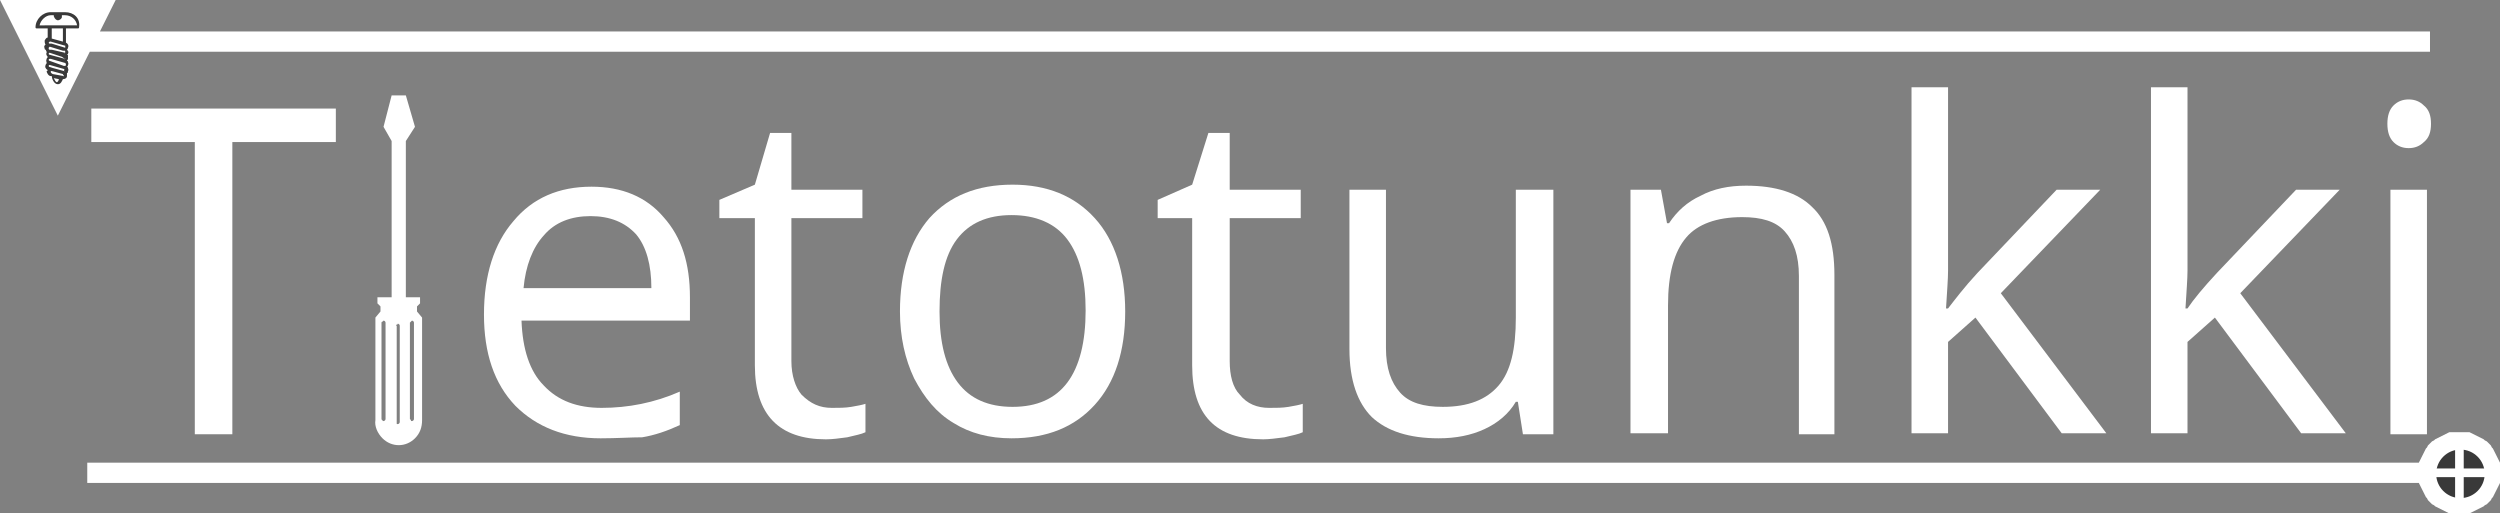
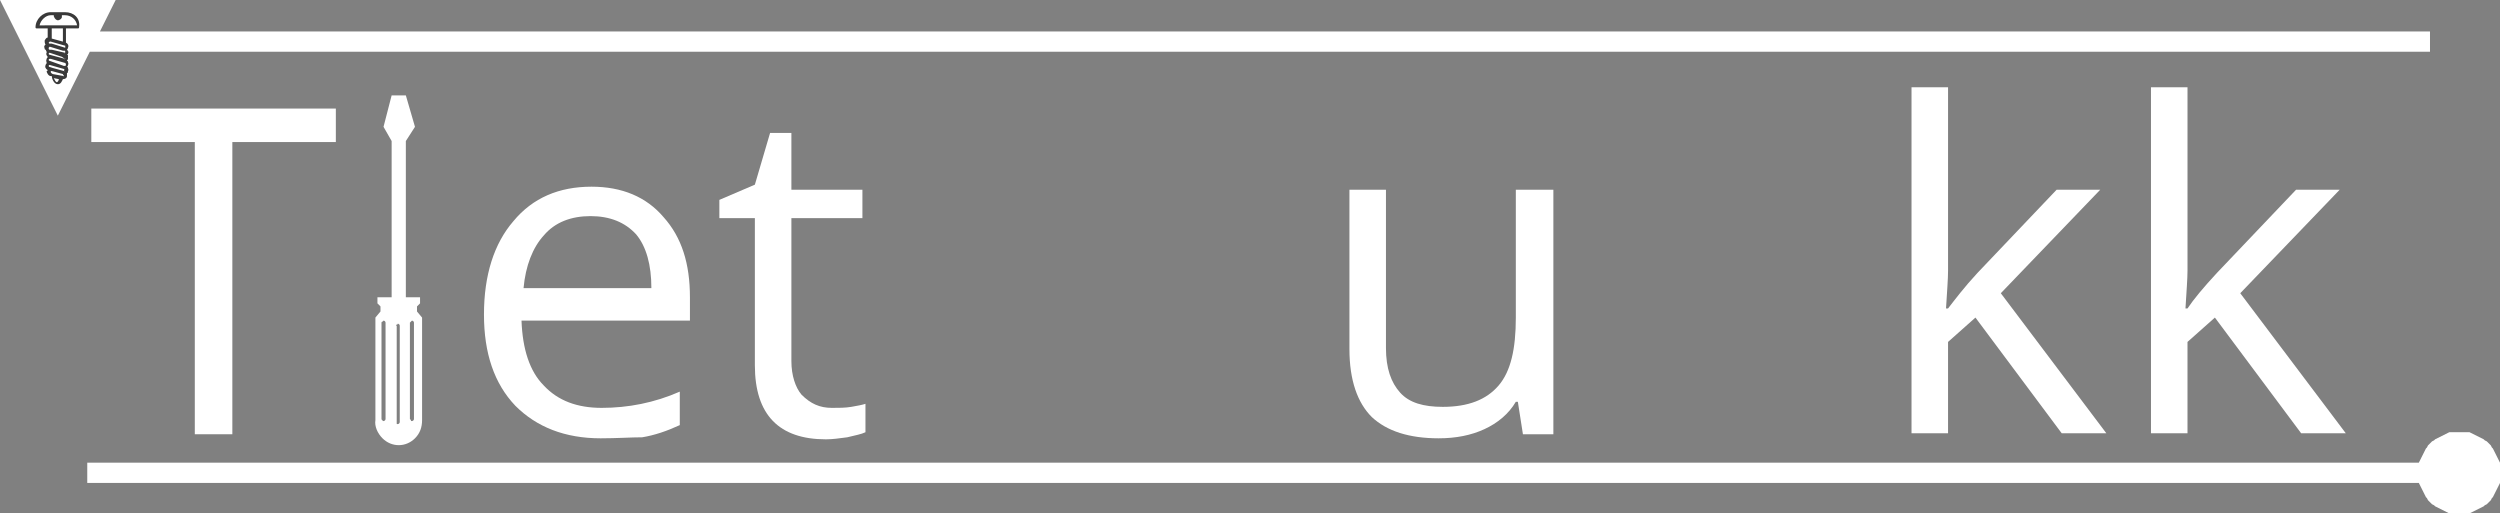
<svg xmlns="http://www.w3.org/2000/svg" version="1.1" id="Layer_1" x="0px" y="0px" viewBox="0 0 246.4 50.6" style="enable-background:new 0 0 246.4 50.6;" xml:space="preserve">
  <rect x="0" y="0" width="246.4" height="50.6" fill="#808080" stroke="none" />
  <style type="text/css">
	.st0{fill:#FFFFFF;}
	.st1{fill-rule:evenodd;clip-rule:evenodd;fill:#FFFFFF;}
	.st2{fill-rule:evenodd;clip-rule:evenodd;fill:#393939;stroke:#FFFFFF;stroke-width:0.216;stroke-miterlimit:10;}
	.st3{fill:none;stroke:#FFFFFF;stroke-width:0.85;stroke-miterlimit:10;}
	.st4{fill-rule:evenodd;clip-rule:evenodd;fill:#393939;}
</style>
  <g id="Layer_x0020_1">
    <polygon class="st0" points="22.9,42.8 19.2,42.8 19.2,14 9,14 9,10.7 33.1,10.7 33.1,14 22.9,14  " />
    <path id="_x31_" class="st0" d="M59.2,43.2c-3.5,0-6.3-1.1-8.4-3.2c-2.1-2.2-3.1-5.2-3.1-9c0-3.9,1-7,2.9-9.2   c1.9-2.3,4.5-3.4,7.7-3.4c3,0,5.4,1,7.1,3c1.8,2,2.6,4.6,2.6,7.9v2.3H51.4c0.1,2.8,0.8,5,2.2,6.4c1.4,1.5,3.3,2.2,5.7,2.2   c2.6,0,5.2-0.5,7.7-1.6v3.3c-1.3,0.6-2.5,1-3.7,1.2C62.2,43.1,60.8,43.2,59.2,43.2z M58.2,21.3c-1.9,0-3.5,0.6-4.6,1.9   c-1.1,1.2-1.8,3-2,5.2h12.6c0-2.3-0.5-4.1-1.5-5.3C61.6,21.9,60.1,21.3,58.2,21.3z" />
    <path id="_x32_" class="st0" d="M82,40.2c0.7,0,1.3,0,1.9-0.1s1.1-0.2,1.4-0.3v2.8c-0.4,0.2-1,0.3-1.8,0.5   c-0.8,0.1-1.4,0.2-2.1,0.2c-4.6,0-7-2.4-7-7.3V21.5h-3.5v-1.8l3.5-1.5l1.5-5.1H78v5.6h7v2.8h-7v14.1c0,1.4,0.4,2.6,1,3.3   C79.9,39.8,80.8,40.2,82,40.2z" />
-     <path id="_x33_" class="st0" d="M110.9,30.7c0,3.9-1,7-3,9.2s-4.7,3.3-8.2,3.3c-2.2,0-4.1-0.5-5.7-1.5c-1.7-1-2.9-2.5-3.9-4.4   c-0.9-1.9-1.4-4.1-1.4-6.6c0-3.9,1-7,2.9-9.2c2-2.2,4.7-3.3,8.2-3.3c3.4,0,6.1,1.1,8.1,3.3S110.9,26.9,110.9,30.7z M92.6,30.7   c0,3.1,0.6,5.4,1.8,7c1.2,1.6,3,2.4,5.4,2.4s4.2-0.8,5.4-2.4c1.2-1.6,1.8-4,1.8-7.1s-0.6-5.4-1.8-7c-1.2-1.6-3.1-2.4-5.5-2.4   s-4.2,0.8-5.4,2.4S92.6,27.6,92.6,30.7z" />
-     <path id="_x34_" class="st0" d="M125.1,40.2c0.7,0,1.3,0,1.9-0.1s1.1-0.2,1.4-0.3v2.8c-0.4,0.2-1,0.3-1.8,0.5   c-0.8,0.1-1.5,0.2-2.1,0.2c-4.7,0-7-2.4-7-7.3V21.5h-3.4v-1.8l3.4-1.5l1.6-5.1h2.1v5.6h7v2.8h-7v14.1c0,1.4,0.3,2.6,1,3.3   C122.9,39.8,123.9,40.2,125.1,40.2z" />
    <path id="_x35_" class="st0" d="M136.6,18.7v15.6c0,2,0.5,3.4,1.4,4.4s2.3,1.4,4.2,1.4c2.5,0,4.3-0.7,5.5-2.1   c1.2-1.4,1.7-3.6,1.7-6.7V18.7h3.7v24.1h-3l-0.5-3.2h-0.2c-0.7,1.2-1.8,2.1-3.1,2.7c-1.3,0.6-2.8,0.9-4.5,0.9   c-2.9,0-5.1-0.7-6.6-2.1c-1.4-1.4-2.2-3.6-2.2-6.7V18.7H136.6z" />
-     <path id="_x36_" class="st0" d="M177.3,42.8V27.2c0-2-0.5-3.4-1.4-4.4s-2.3-1.4-4.2-1.4c-2.5,0-4.4,0.7-5.5,2   c-1.2,1.4-1.8,3.6-1.8,6.7v12.6h-3.7v-24h3l0.6,3.3h0.2c0.8-1.2,1.8-2.1,3.1-2.7c1.3-0.7,2.8-1,4.5-1c2.9,0,5.1,0.7,6.5,2.1   c1.5,1.4,2.2,3.6,2.2,6.7v15.7H177.3z" />
    <path id="_x37_" class="st0" d="M192,30.4c0.7-0.9,1.6-2.1,2.9-3.5l7.8-8.2h4.3l-9.8,10.2l10.4,13.8h-4.4l-8.5-11.4l-2.7,2.4v9   h-3.6V8.6h3.6v18.1c0,0.8-0.1,2-0.2,3.7C191.8,30.4,192,30.4,192,30.4z" />
    <path id="_x38_" class="st0" d="M215.6,30.4c0.6-0.9,1.6-2.1,2.9-3.5l7.8-8.2h4.3l-9.8,10.2l10.4,13.8h-4.4l-8.5-11.4l-2.7,2.4v9   H212V8.6h3.6v18.1c0,0.8-0.1,2-0.2,3.7C215.4,30.4,215.6,30.4,215.6,30.4z" />
-     <path id="_x39_" class="st0" d="M239.2,42.8h-3.6V18.7h3.6V42.8z M235.3,12.2c0-0.8,0.2-1.4,0.6-1.8c0.4-0.4,0.9-0.6,1.5-0.6   s1.1,0.2,1.5,0.6c0.5,0.4,0.7,1,0.7,1.8s-0.2,1.4-0.7,1.8c-0.4,0.4-0.9,0.6-1.5,0.6s-1.1-0.2-1.5-0.6   C235.5,13.6,235.3,13,235.3,12.2z" />
    <g id="_26774764656">
      <path class="st1" d="M38.6,9.4l-0.8,3.1l0.8,1.4v15.4h-1.4v0.6l0.3,0.3v0.5L37,31.3v10.1c-0.1,0.6,0.2,1.3,0.7,1.8    c0.9,0.9,2.3,0.9,3.2,0c0.5-0.5,0.7-1.1,0.7-1.8V31.3l-0.5-0.6v-0.5l0.3-0.3v-0.6H40V13.9l0.9-1.4L40,9.4H38.6L38.6,9.4z     M37.7,31.7l0.1-0.1c0.1,0,0.2,0.1,0.2,0.2v9.5c0,0.1-0.1,0.2-0.2,0.2c-0.1,0-0.1,0-0.1-0.1c-0.1,0-0.1-0.1-0.1-0.1v-9.5    C37.6,31.8,37.6,31.7,37.7,31.7L37.7,31.7z M39.1,32c0.1,0,0.1-0.1,0.1-0.1c0.1,0,0.2,0.1,0.2,0.2v9.5c0,0.1-0.1,0.2-0.2,0.2    c-0.1,0-0.1,0-0.1-0.1s0-0.1,0-0.1v-9.5C39,32.1,39,32,39.1,32L39.1,32z M40.5,31.7l0.1-0.1c0.1,0,0.2,0.1,0.2,0.2v9.5    c0,0.1-0.1,0.2-0.2,0.2c-0.1,0-0.1,0-0.1-0.1l-0.1-0.1v-9.5C40.4,31.8,40.5,31.7,40.5,31.7L40.5,31.7z" />
    </g>
    <g>
      <path class="st0" d="M242.4,46.6v1h-0.1h-0.1H242h-0.4h-0.7H240h-1.2h-1.6h-1.9H233h-2.8h-3.3H223h-4.5h-5.1h-5.8h-6.5h-7.3h-8.1    h-9h-9.9H156h-11.8h-12.9H117h-15H85.8H68.4H49.7H29.8H8.6v-2h21.3h19.9h18.7h17.4H102h15h13.9h12.9h11.8h10.8h9.9h9h8.1h7.3h6.5    h5.8h5.1h4.5h3.9h3.3h2.8h2.4h1.9h1.6h1.2h0.9h0.7h0.4h0.3h0.1h0.1v1H242.4z M242.4,42.6L242.4,42.6h0.2h0.2h0.2h0.2h0.2l0.2,0.1    l0.2,0.1l0.2,0.1l0.2,0.1l0.2,0.1l0.2,0.1l0.2,0.1l0.1,0.1l0.2,0.1l0.1,0.1l0.1,0.1l0.1,0.1l0.1,0.1l0.1,0.2l0.1,0.1l0.1,0.2    l0.1,0.2l0.1,0.2l0.1,0.2l0.1,0.2l0.1,0.2l0.1,0.2v0.2V46v0.2v0.2v0.2l0,0v0.2V47v0.2v0.2v0.2l-0.1,0.2l-0.1,0.2l-0.1,0.2    l-0.1,0.2l-0.1,0.2l-0.1,0.2l-0.1,0.2l-0.1,0.1l-0.1,0.2l-0.1,0.1l-0.1,0.1l-0.1,0.1l-0.1,0.1l-0.2,0.1l-0.1,0.1l-0.2,0.1    l-0.2,0.1l-0.2,0.1l-0.2,0.1l-0.2,0.1l-0.2,0.1l-0.2,0.1h-0.2l-0.2,0.1h-0.2h-0.2h-0.2l0,0h-0.2H242h-0.2l-0.2-0.1h-0.2l-0.2-0.1    l-0.2-0.1l-0.2-0.1l-0.2-0.1l-0.2-0.1l-0.2-0.1l-0.2-0.1l-0.1-0.1l-0.2-0.1l-0.1-0.1l-0.1-0.1l-0.1-0.1l-0.1-0.1l-0.1-0.2    l-0.1-0.1l-0.1-0.2l-0.1-0.2l-0.1-0.2l-0.1-0.2l-0.1-0.2l-0.1-0.2l-0.1-0.2v-0.2v-0.2V47v-0.2v-0.2l0,0v-0.2v-0.2V46v-0.2v-0.2    l0.1-0.2l0.1-0.2l0.1-0.2l0.1-0.2l0.1-0.2l0.1-0.2l0.1-0.2l0.1-0.1l0.1-0.2l0.1-0.1l0.1-0.1l0.1-0.1l0.1-0.1l0.2-0.1l0.1-0.1    l0.2-0.1l0.2-0.1l0.2-0.1l0.2-0.1l0.2-0.1l0.2-0.1l0.2-0.1h0.2h0.2h0.2h0.2H242.4z" />
    </g>
    <g>
      <path class="st0" d="M6,4.1v-1l0,0h0.1h0.3h0.4h0.7h0.9h1.2h1.5h2h2.4h2.8h3.3h3.9H30h5.1H41h6.5h7.3H63h9h9.9h10.8h11.8h12.8    h13.9h15h16.2h17.4h18.6h19.9h21.2v2h-21.2h-19.9h-18.6h-17.4h-16.2h-15h-13.9h-12.8H92.7H81.9H72h-9h-8.1h-7.3H41h-5.8H30h-4.5    h-3.9h-3.3h-2.8h-2.4h-2H9.6H8.4H7.5H6.8H6.4H6.2H6l0,0V4.1z M5.7,11.4L0,0h11.4L5.7,11.4z" />
    </g>
-     <circle class="st2" cx="242.5" cy="46.7" r="2.5" />
    <path class="st3" d="M242.4,44c0,5.2,0,5.2,0,5.2" />
    <path class="st3" d="M240,46.6c5,0,5,0,5,0" />
    <g>
      <path class="st4" d="M6.4,1.2H5c-0.8,0-1.5,0.7-1.5,1.5l0,0c0,0.1,0.1,0.1,0.1,0.1h1.1v0.9C4.6,3.7,4.5,3.8,4.4,4    c0,0.1,0,0.3,0.1,0.4c-0.1,0-0.1,0.1-0.1,0.1c-0.1,0.1,0,0.2,0,0.3c0,0,0,0.1,0.1,0.1c0.1,0.2,0.1,0.2,0.1,0.3    c-0.1,0.1,0,0.3,0.1,0.4c0,0.1-0.1,0.1-0.1,0.2c-0.1,0.2,0,0.3,0,0.4S4.5,6.3,4.5,6.4c-0.1,0.2,0,0.4,0.2,0.5C4.7,7,4.6,7,4.6,7    c0,0.2,0.2,0.5,0.4,0.5h0.1l0,0c0,0.2,0.2,0.8,0.6,0.8C6,8.3,6.1,8,6.2,7.8c0.2,0,0.4-0.1,0.4-0.3c0-0.1,0-0.2,0-0.3    c0.1,0,0.1-0.1,0.1-0.2c0.1-0.1,0-0.2,0-0.3c0,0,0-0.1-0.1-0.1c0.1-0.1,0.1-0.1,0.1-0.2c0.1-0.1,0-0.2,0-0.3c0,0,0-0.1-0.1-0.1    c0-0.1,0.1-0.1,0.1-0.2s0-0.2,0-0.3c0-0.1,0-0.1-0.1-0.1l0.1-0.1c0.1-0.2,0-0.3-0.1-0.4c0,0,0.1-0.1,0.1-0.2    c0.1-0.2,0-0.4-0.2-0.5V2.8h1.2c0.1,0,0.1-0.1,0.1-0.2l0,0C7.9,1.8,7.3,1.2,6.4,1.2z M6.3,7L6.3,7L5.2,6.7l0,0L4.9,6.6    c-0.1,0-0.1-0.1-0.1-0.1c0-0.1,0.1-0.1,0.1-0.1l0,0l1.4,0.4C6.3,6.8,6.4,6.8,6.3,7L6.3,7C6.4,7,6.4,7.1,6.3,7z M6.4,5.2    C6.4,5.3,6.3,5.3,6.4,5.2L5.1,4.9l0,0H4.9c0,0-0.1,0-0.1-0.1V4.7l0.1-0.1L6.2,5c0,0,0,0,0.1,0h0.1C6.4,5.1,6.5,5.1,6.4,5.2z     M6.5,6.4c0,0.1-0.1,0.1-0.2,0.1L4.9,6c0,0-0.1,0-0.1-0.1s0.1-0.1,0.1-0.1s0,0,0.1,0l1.4,0.4C6.4,6.2,6.5,6.2,6.5,6.4    C6.5,6.3,6.5,6.3,6.5,6.4z M6.4,5.8C6.4,5.9,6.3,5.9,6.4,5.8L4.9,5.4c-0.1,0-0.1-0.1-0.1-0.1c0-0.1,0.1-0.1,0.1-0.1l0,0l1.2,0.4    l0,0L6.4,5.8C6.4,5.6,6.4,5.7,6.4,5.8C6.5,5.7,6.5,5.8,6.4,5.8z M6.4,4.5C6.5,4.5,6.5,4.6,6.4,4.5c0.1,0.2,0,0.2,0,0.2L5.1,4.3H5    H4.9c-0.1,0-0.1-0.1-0.1-0.1l0.1-0.1c0,0,0,0,0.1,0l0,0L6.4,4.5z M5.6,8.1c-0.1,0-0.2-0.2-0.3-0.4l0.5,0.1    C5.8,7.9,5.7,8.1,5.6,8.1z M6.3,7.5C6.3,7.6,6.2,7.6,6.3,7.5L6.3,7.5L5.2,7.3C5,7.2,5,7.1,5,7.1C5,7,5,7,5.1,7l0,0l1.1,0.3    C6.2,7.4,6.3,7.4,6.3,7.5z M6.2,4.1L5.1,3.8v-1h1.1V4.1z M3.9,2.5C4,2,4.5,1.5,5,1.5h0.3l0,0v0.1C5.4,1.9,5.6,2,5.7,2    c0.2,0,0.4-0.2,0.4-0.3V1.5l0,0h0.3c0.6,0,1.1,0.4,1.2,1H3.9z" />
    </g>
  </g>
</svg>